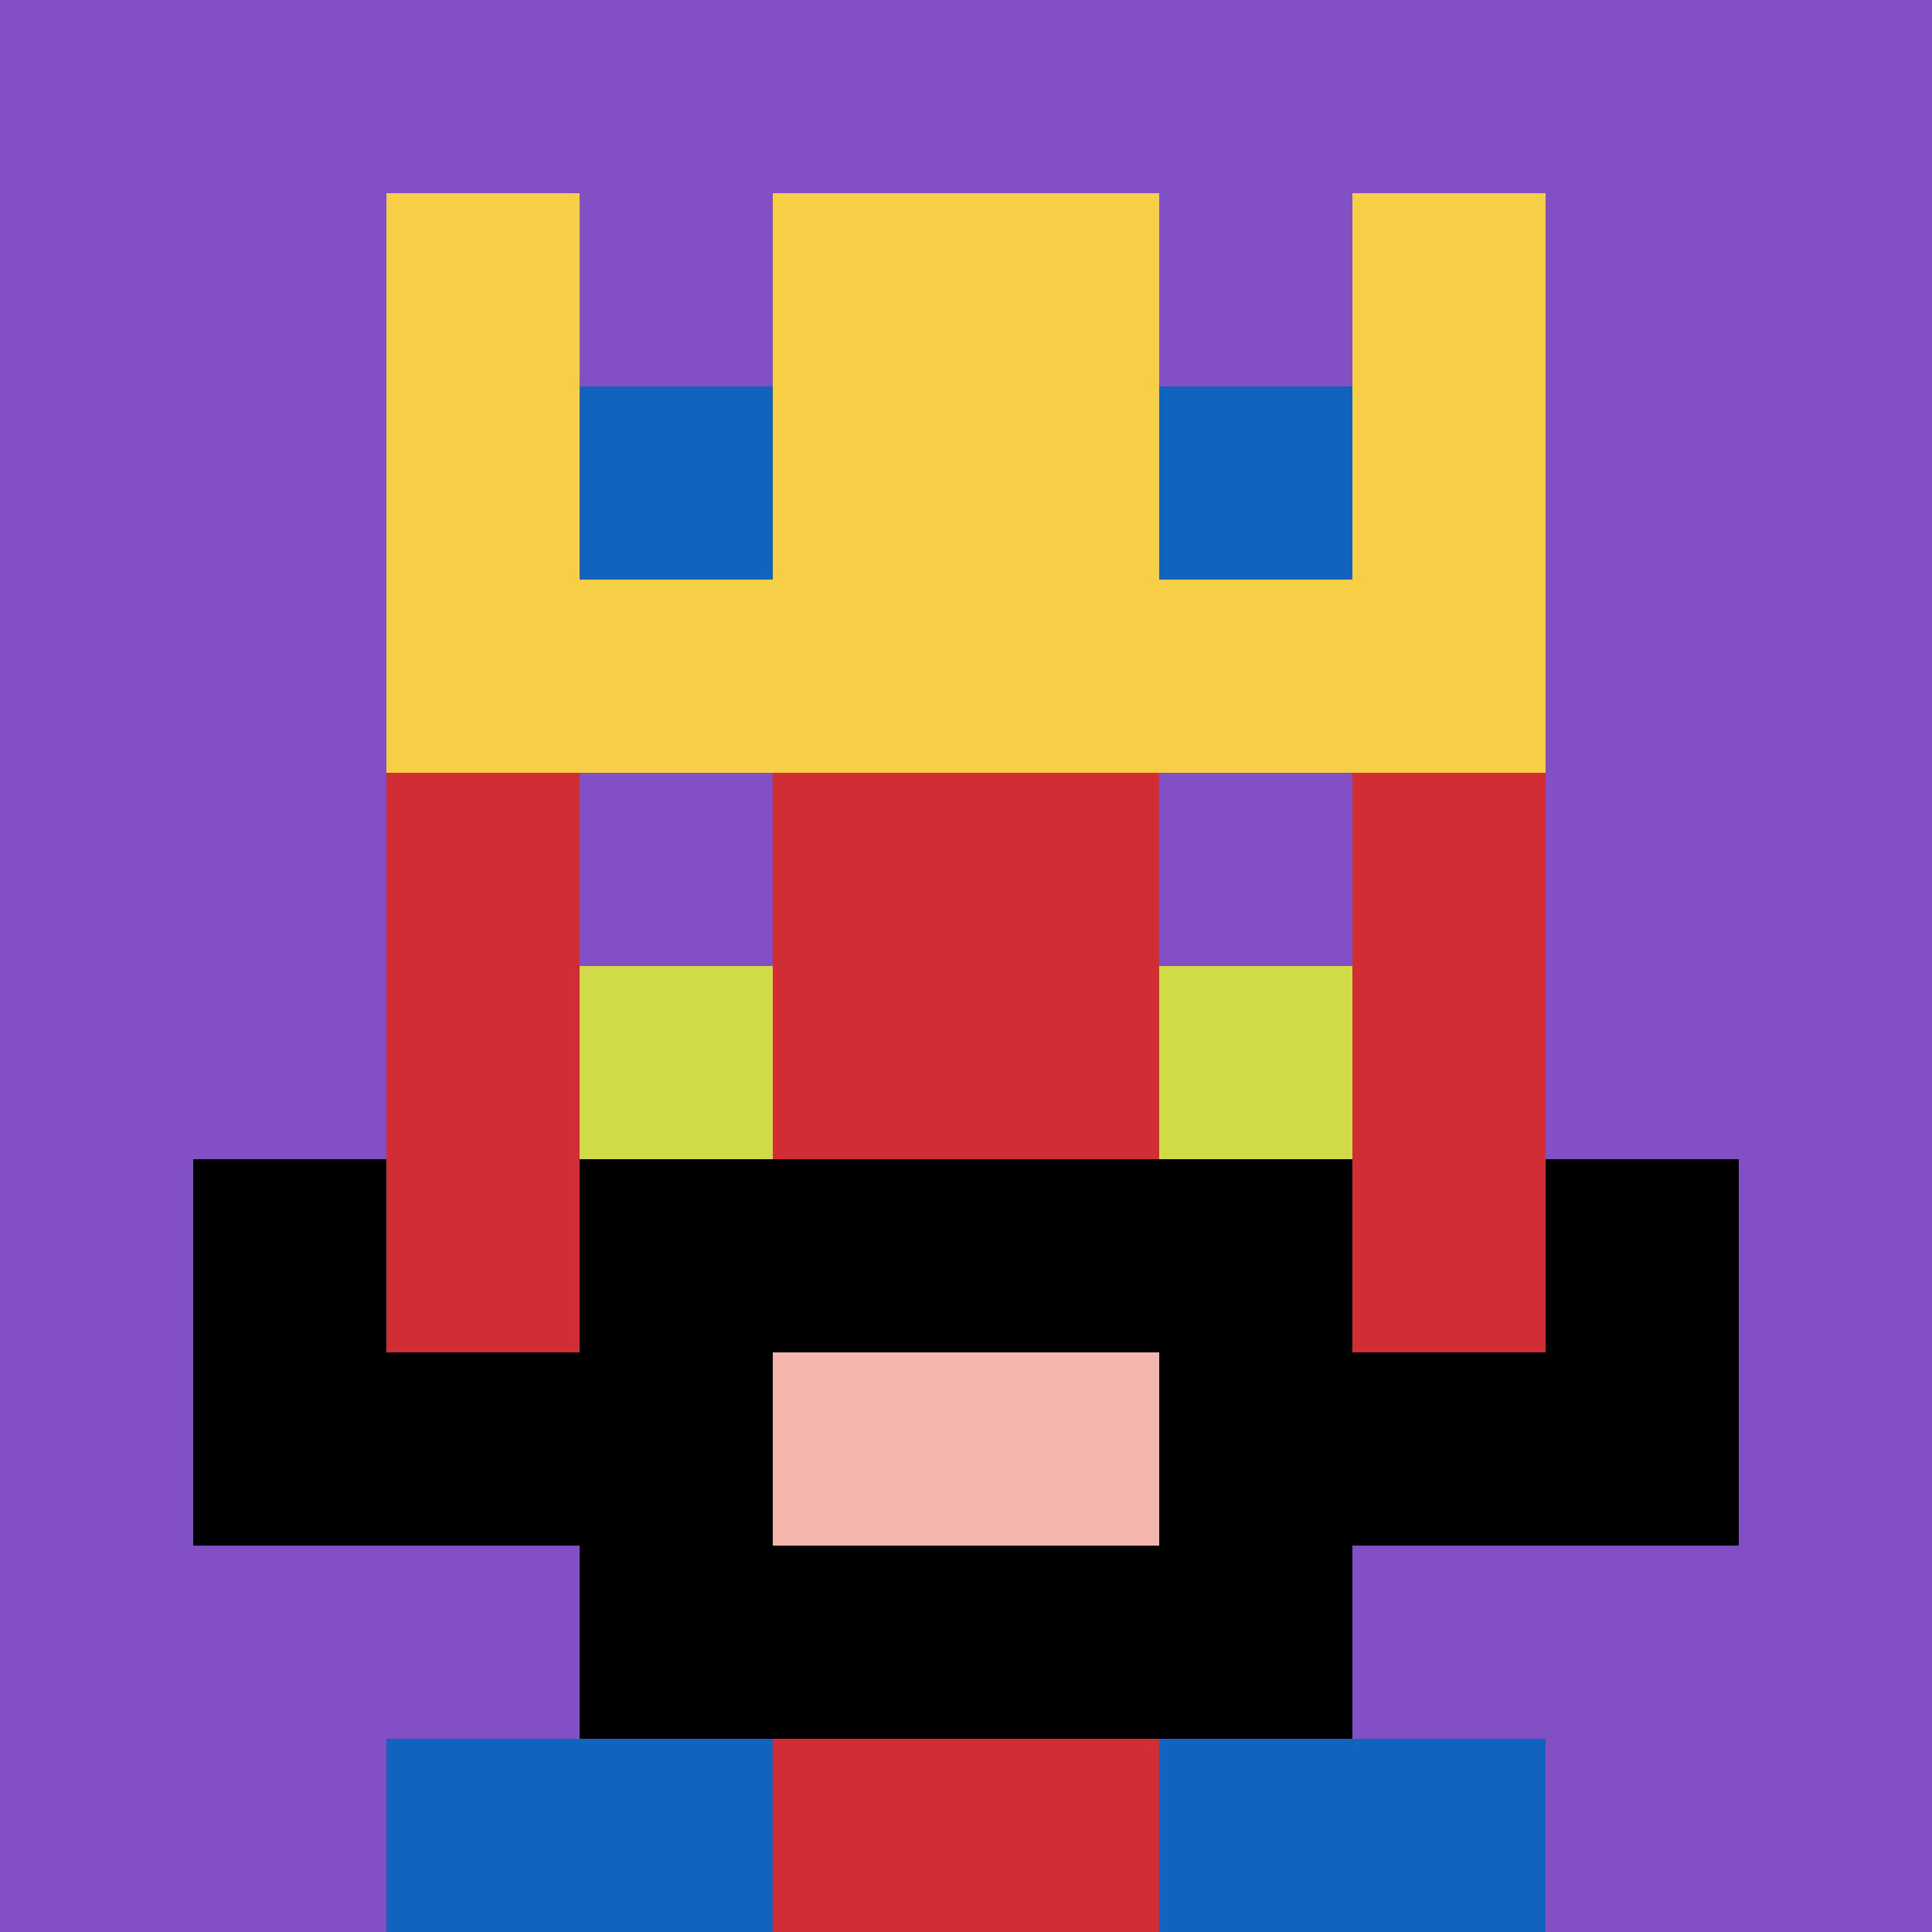
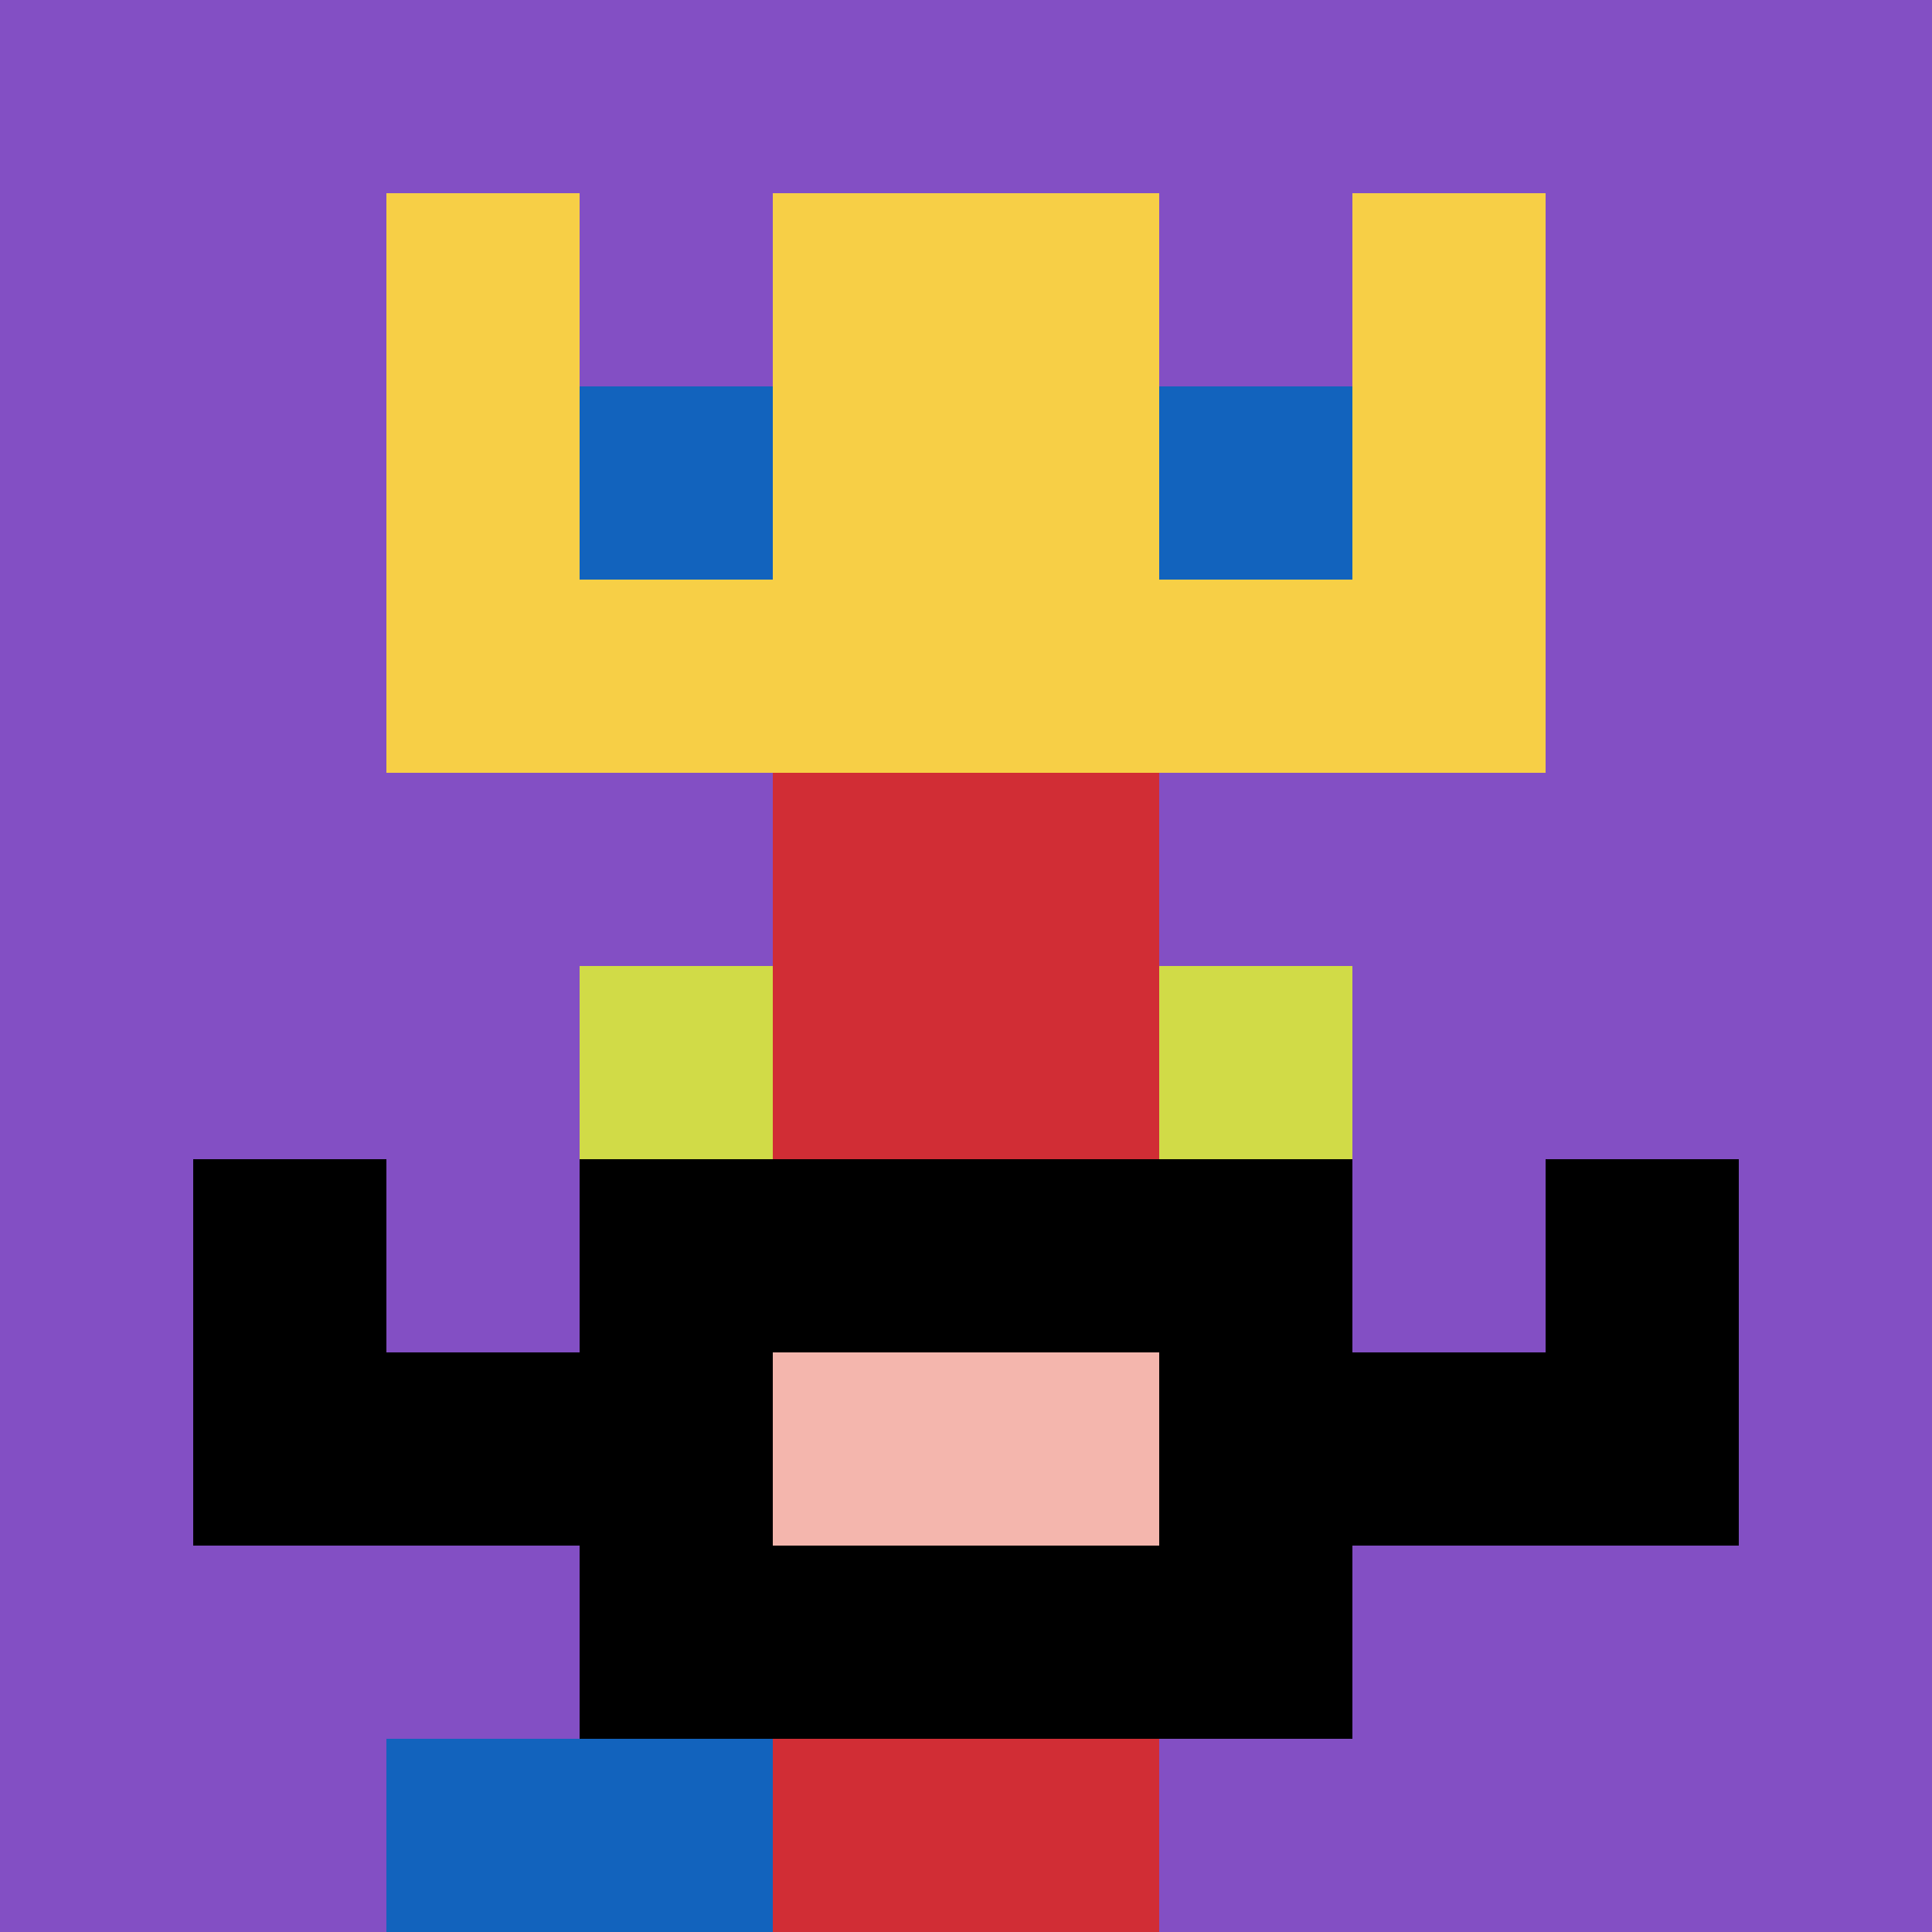
<svg xmlns="http://www.w3.org/2000/svg" version="1.1" width="925" height="925">
  <title>'goose-pfp-153436' by Dmitri Cherniak</title>
  <desc>seed=153436
backgroundColor=#ffffff
padding=20
innerPadding=0
timeout=500
dimension=1
border=false
Save=function(){return n.handleSave()}
frame=90

Rendered at Wed Oct 04 2023 01:25:26 GMT+0200 (Ora legale dell’Europa centrale)
Generated in &lt;1ms
</desc>
  <defs />
  <rect width="100%" height="100%" fill="#ffffff" />
  <g>
    <g id="0-0">
      <rect x="0" y="0" height="925" width="925" fill="#834FC4" />
      <g>
        <rect id="0-0-3-2-4-7" x="277.5" y="185" width="370" height="647.5" fill="#D12D35" />
-         <rect id="0-0-2-3-6-5" x="185" y="277.5" width="555" height="462.5" fill="#D12D35" />
        <rect id="0-0-4-8-2-2" x="370" y="740" width="185" height="185" fill="#D12D35" />
        <rect id="0-0-1-7-8-1" x="92.5" y="647.5" width="740" height="92.5" fill="#000000" />
        <rect id="0-0-3-6-4-3" x="277.5" y="555" width="370" height="277.5" fill="#000000" />
        <rect id="0-0-4-7-2-1" x="370" y="647.5" width="185" height="92.5" fill="#F4B6AD" />
        <rect id="0-0-1-6-1-2" x="92.5" y="555" width="92.5" height="185" fill="#000000" />
        <rect id="0-0-8-6-1-2" x="740" y="555" width="92.5" height="185" fill="#000000" />
        <rect id="0-0-3-4-1-1" x="277.5" y="370" width="92.5" height="92.5" fill="#834FC4" />
        <rect id="0-0-6-4-1-1" x="555" y="370" width="92.5" height="92.5" fill="#834FC4" />
        <rect id="0-0-3-5-1-1" x="277.5" y="462.5" width="92.5" height="92.5" fill="#D1DB47" />
        <rect id="0-0-6-5-1-1" x="555" y="462.5" width="92.5" height="92.5" fill="#D1DB47" />
        <rect id="0-0-2-1-1-2" x="185" y="92.5" width="92.5" height="185" fill="#F7CF46" />
        <rect id="0-0-4-1-2-2" x="370" y="92.5" width="185" height="185" fill="#F7CF46" />
        <rect id="0-0-7-1-1-2" x="647.5" y="92.5" width="92.5" height="185" fill="#F7CF46" />
        <rect id="0-0-2-2-6-2" x="185" y="185" width="555" height="185" fill="#F7CF46" />
        <rect id="0-0-3-2-1-1" x="277.5" y="185" width="92.5" height="92.5" fill="#1263BD" />
        <rect id="0-0-6-2-1-1" x="555" y="185" width="92.5" height="92.5" fill="#1263BD" />
        <rect id="0-0-2-9-2-1" x="185" y="832.5" width="185" height="92.5" fill="#1263BD" />
-         <rect id="0-0-6-9-2-1" x="555" y="832.5" width="185" height="92.5" fill="#1263BD" />
      </g>
-       <rect x="0" y="0" stroke="white" stroke-width="0" height="925" width="925" fill="none" />
    </g>
  </g>
</svg>